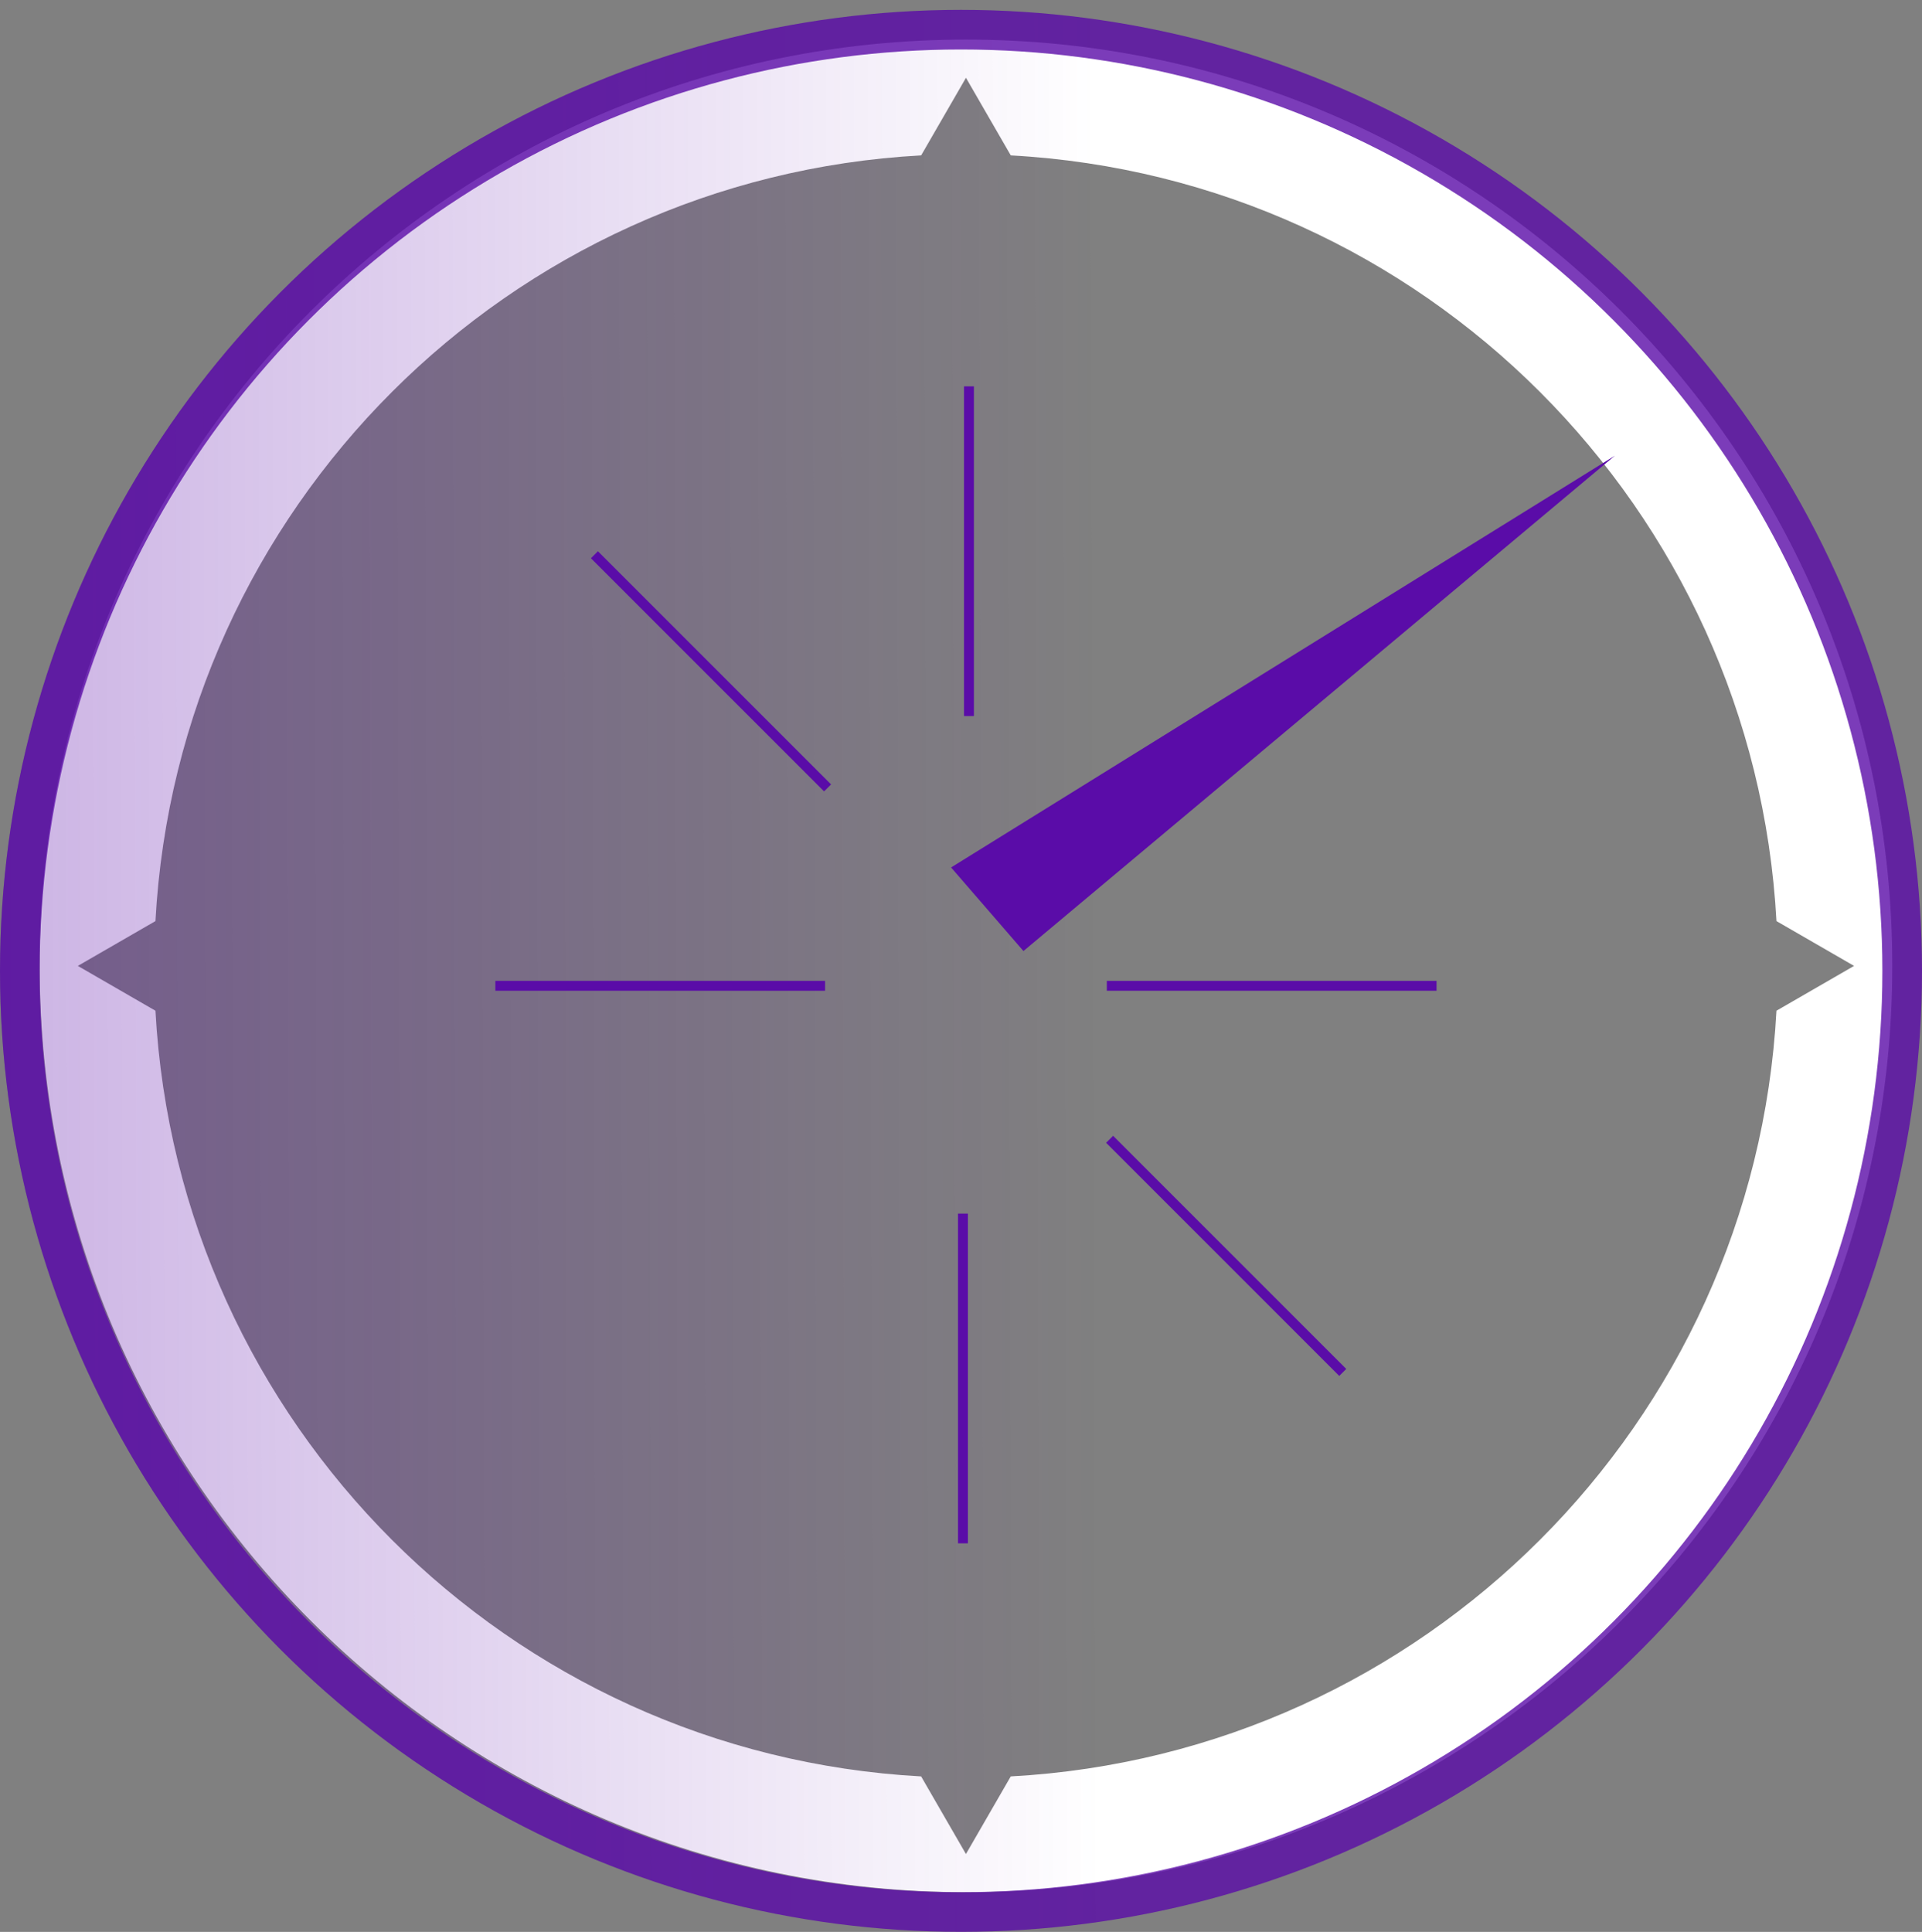
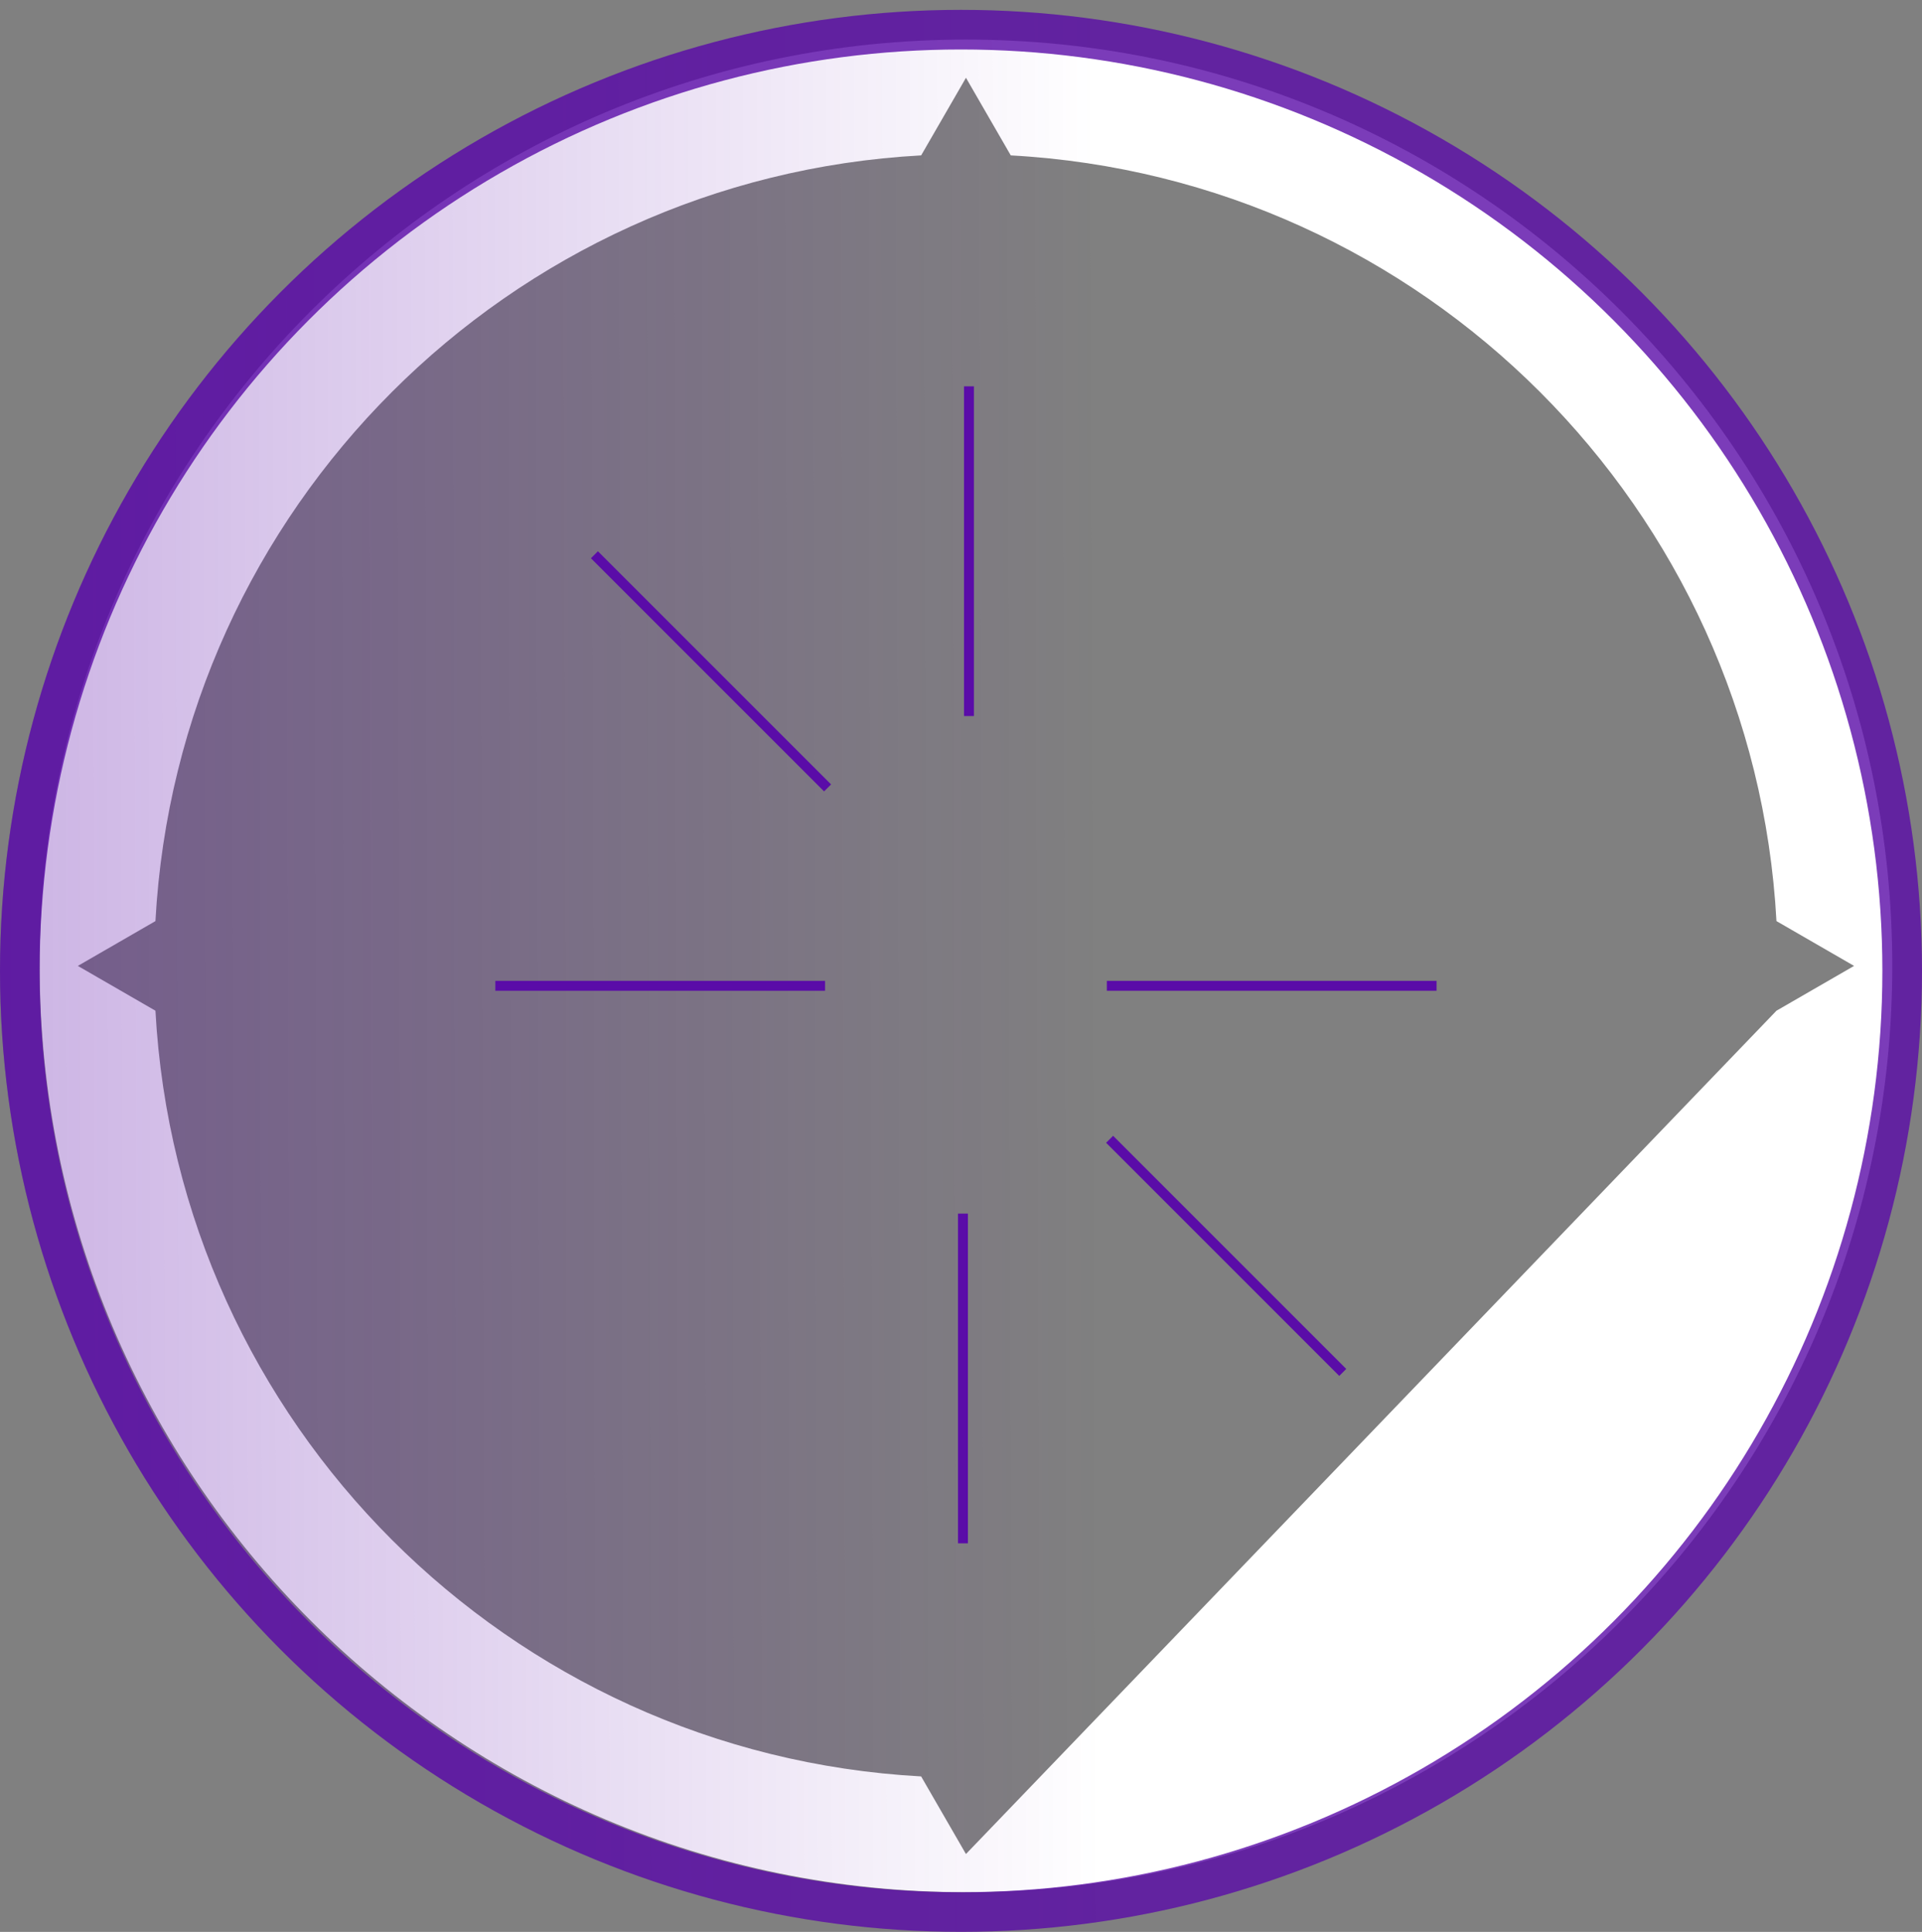
<svg xmlns="http://www.w3.org/2000/svg" width="194" height="195" viewBox="0 0 194 195" fill="none">
  <rect x="0" y="0" width="194" height="195" fill="#808080" stroke="none" />
-   <path fill-rule="evenodd" clip-rule="evenodd" d="M97.5 190.995C149.139 190.995 191 149.133 191 97.495C191 45.856 149.139 3.995 97.5 3.995C45.861 3.995 4 45.856 4 97.495C4 149.133 45.861 190.995 97.5 190.995ZM179.31 102.018C177.044 143.668 143.672 177.039 102.022 179.305L97.499 187.139L92.976 179.305C51.327 177.039 17.955 143.667 15.69 102.018L7.856 97.495L15.69 92.972C17.956 51.322 51.328 17.95 92.978 15.684L97.501 7.851L102.024 15.685C143.673 17.951 177.044 51.323 179.31 92.972L187.144 97.495L179.31 102.018Z" fill="white" />
+   <path fill-rule="evenodd" clip-rule="evenodd" d="M97.5 190.995C149.139 190.995 191 149.133 191 97.495C191 45.856 149.139 3.995 97.5 3.995C45.861 3.995 4 45.856 4 97.495C4 149.133 45.861 190.995 97.5 190.995ZM179.31 102.018L97.499 187.139L92.976 179.305C51.327 177.039 17.955 143.667 15.69 102.018L7.856 97.495L15.69 92.972C17.956 51.322 51.328 17.95 92.978 15.684L97.501 7.851L102.024 15.685C143.673 17.951 177.044 51.323 179.31 92.972L187.144 97.495L179.31 102.018Z" fill="white" />
  <circle cx="97" cy="97.995" r="97" fill="url(#paint0_linear)" />
  <circle cx="97" cy="97.995" r="95" stroke="#5A0CA8" stroke-opacity="0.8" stroke-width="4" />
-   <path d="M103.303 95.995L96 87.557L163 45.995L103.303 95.995Z" fill="#5A0CA8" />
  <path d="M97.803 38.995V72.275" stroke="#5A0CA8" />
  <path d="M97.197 122.498V155.778" stroke="#5A0CA8" />
  <path d="M111.72 99.504H145" stroke="#5A0CA8" />
  <path d="M50 99.504H83.28" stroke="#5A0CA8" />
  <path d="M60 55.995L83.533 79.528" stroke="#5A0CA8" />
  <path d="M112 114.995L135.533 138.528" stroke="#5A0CA8" />
  <defs>
    <linearGradient id="paint0_linear" x1="-246" y1="108.995" x2="111" y2="107.995" gradientUnits="userSpaceOnUse">
      <stop stop-color="#5A0CA8" />
      <stop offset="1" stop-color="#5A0CA8" stop-opacity="0" />
    </linearGradient>
  </defs>
</svg>